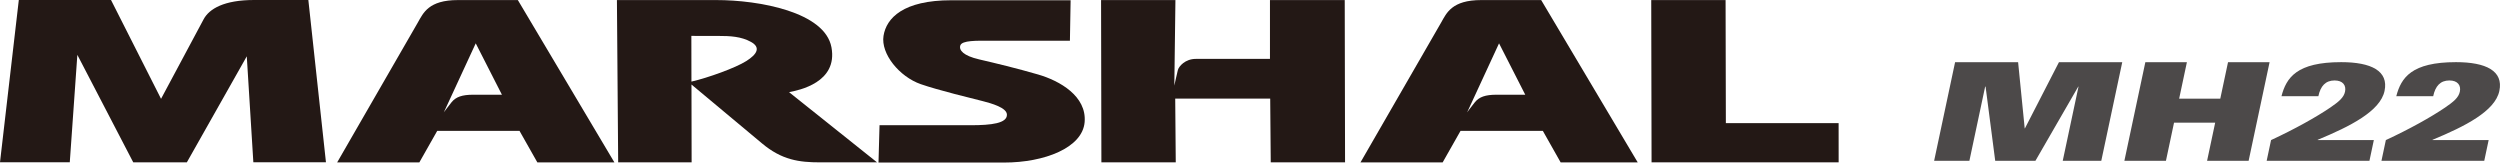
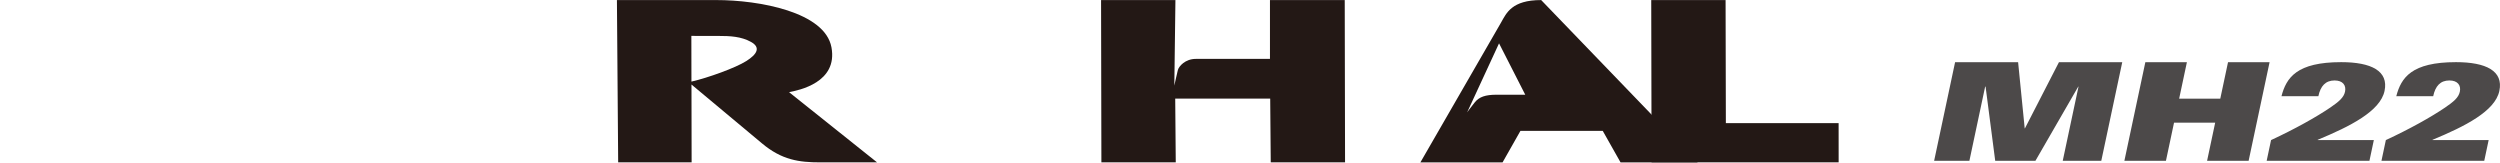
<svg xmlns="http://www.w3.org/2000/svg" id="_レイヤー_2" data-name="レイヤー 2" viewBox="0 0 1537.8 100">
  <defs>
    <style>
      .cls-1 {
        fill: #4c4949;
      }

      .cls-1, .cls-2 {
        stroke-width: 0px;
      }

      .cls-2 {
        fill: #231815;
      }
    </style>
  </defs>
  <g id="_レイヤー_1-2" data-name="レイヤー 1">
    <g>
      <path class="cls-2" d="m459.02,37.58c-6.7,4.23-23.38,10.21-33.7,12.62l-.05-28.12s9.9.03,16.78.03,13.81.27,19.93,3.69c6.11,3.42,3.73,7.57-2.96,11.79m26.33,19.12c5.99-1.21,30.13-5.89,26.1-27.61C507.42,7.35,466.93.04,440.67.04h-61.19l.77,99.83h45.18l-.09-47.88s31.01,25.83,43.32,36.16c12.3,10.33,22.94,11.72,35.87,11.72h34.96l-54.13-43.18Z" />
-       <path class="cls-2" d="m540.38,100l.64-22.97h56.09c12.86,0,22.43-1.21,22.27-6.53-.11-4.27-9.36-6.89-15.24-8.39-5.88-1.5-26.92-6.57-37.73-10.33-13.25-4.62-24.68-18.71-22.94-29.72,1.75-11.02,12.23-21.9,41.64-21.9h73.45l-.43,24.89h-49.31c-7.87,0-17.12-.31-18.12,2.94-.9,2.89,1.88,6.28,11.51,8.52,10.52,2.45,22.8,5.39,36.3,9.3,13.5,3.91,29.97,13.39,28.68,29.25-1.28,15.87-24.76,24.93-49.55,24.93h-77.26Z" />
      <polygon class="cls-2" points="1015.71 .04 1061.44 .04 1061.61 75.73 1130.97 75.73 1130.99 99.87 1015.91 99.87 1015.71 .04" />
-       <path class="cls-2" d="m0,99.83L11.57,0h56.72l30.77,60.79s22.73-42.47,26.2-48.95c3.47-6.47,12.65-11.84,31.04-11.84h33.37l10.83,99.83h-44.66l-4.04-65.19-36.87,65.23h-32.96L47.58,33.74l-4.66,66.09H0Z" />
-       <path class="cls-2" d="m291.13,58.26c-6.92,0-10.69,1.35-13.34,4.6-2.83,3.52-4.79,6.25-4.79,6.25l19.63-42.45,16.11,31.6h-17.61ZM318.54.04h-36.85c-18.08,0-21.35,7.99-24.68,13.82-3.32,5.83-49.61,86.02-49.61,86.02h50.55l10.99-19.38h50.62l10.97,19.38h47.39L318.54.04Z" />
-       <path class="cls-2" d="m920.6,58.26c-6.92,0-10.69,1.35-13.35,4.6-2.83,3.52-4.79,6.25-4.79,6.25l19.63-42.45,16.12,31.6h-17.62ZM948.01.04h-36.85c-18.09,0-21.37,7.99-24.68,13.82-3.32,5.83-49.62,86.02-49.62,86.02h50.55l10.99-19.38h50.63l10.95,19.38h47.41L948.01.04Z" />
+       <path class="cls-2" d="m920.6,58.26c-6.92,0-10.69,1.35-13.35,4.6-2.83,3.52-4.79,6.25-4.79,6.25l19.63-42.45,16.12,31.6h-17.62ZM948.01.04c-18.09,0-21.37,7.99-24.68,13.82-3.32,5.83-49.62,86.02-49.62,86.02h50.55l10.99-19.38h50.63l10.95,19.38h47.41L948.01.04Z" />
      <path class="cls-2" d="m677.49,99.87l-.2-99.83h45.74l-.68,52.63s1.5-6.89,2.16-9.52c.58-2.35,4.54-6.92,11.03-6.92h45.64V.04s45.99,0,45.99,0l.2,99.83h-45.71l-.33-39.23h-58.43l.33,39.23h-45.75Z" />
      <path class="cls-1" d="m1464.89,98.93h63.22l2.71-12.77h-34.55l.03-.17c19.91-8.24,38.46-17.58,41.1-30.03,2.63-12.35-8.25-17.73-26.66-17.73-13.62,0-22.11,2.35-27.55,6.22-5.34,3.78-7.73,9.08-9.18,14.71h22.7c1.32-6.23,4.41-9.67,9.95-9.67,5.13,0,7.26,3.03,6.44,6.9-.78,3.7-3.92,6.22-9.05,9.75-8.65,5.89-22.09,13.37-36.46,20.02l-2.71,12.77Zm-70.62,0h63.22l2.71-12.77h-34.55l.03-.17c19.91-8.24,38.46-17.58,41.1-30.03,2.63-12.35-8.25-17.73-26.66-17.73-13.62,0-22.11,2.35-27.55,6.22-5.34,3.78-7.73,9.08-9.18,14.71h22.69c1.32-6.23,4.41-9.67,9.96-9.67,5.13,0,7.26,3.03,6.44,6.9-.78,3.7-3.93,6.22-9.05,9.75-8.65,5.89-22.09,13.37-36.45,20.02l-2.71,12.77Zm-87.52,0h25.56l4.98-23.46h25.31l-4.98,23.46h25.55l12.9-60.69h-25.56l-4.77,22.45h-25.3l4.77-22.45h-25.56l-12.9,60.69Zm-117.03,0h21.69l9.7-45.65h.26l5.93,45.65h24.72l26.35-45.65h.16l-9.7,45.65h23.71l12.9-60.69h-38.93l-20.92,40.68h-.16l-4.05-40.68h-38.76l-12.9,60.69Z" />
    </g>
  </g>
</svg>